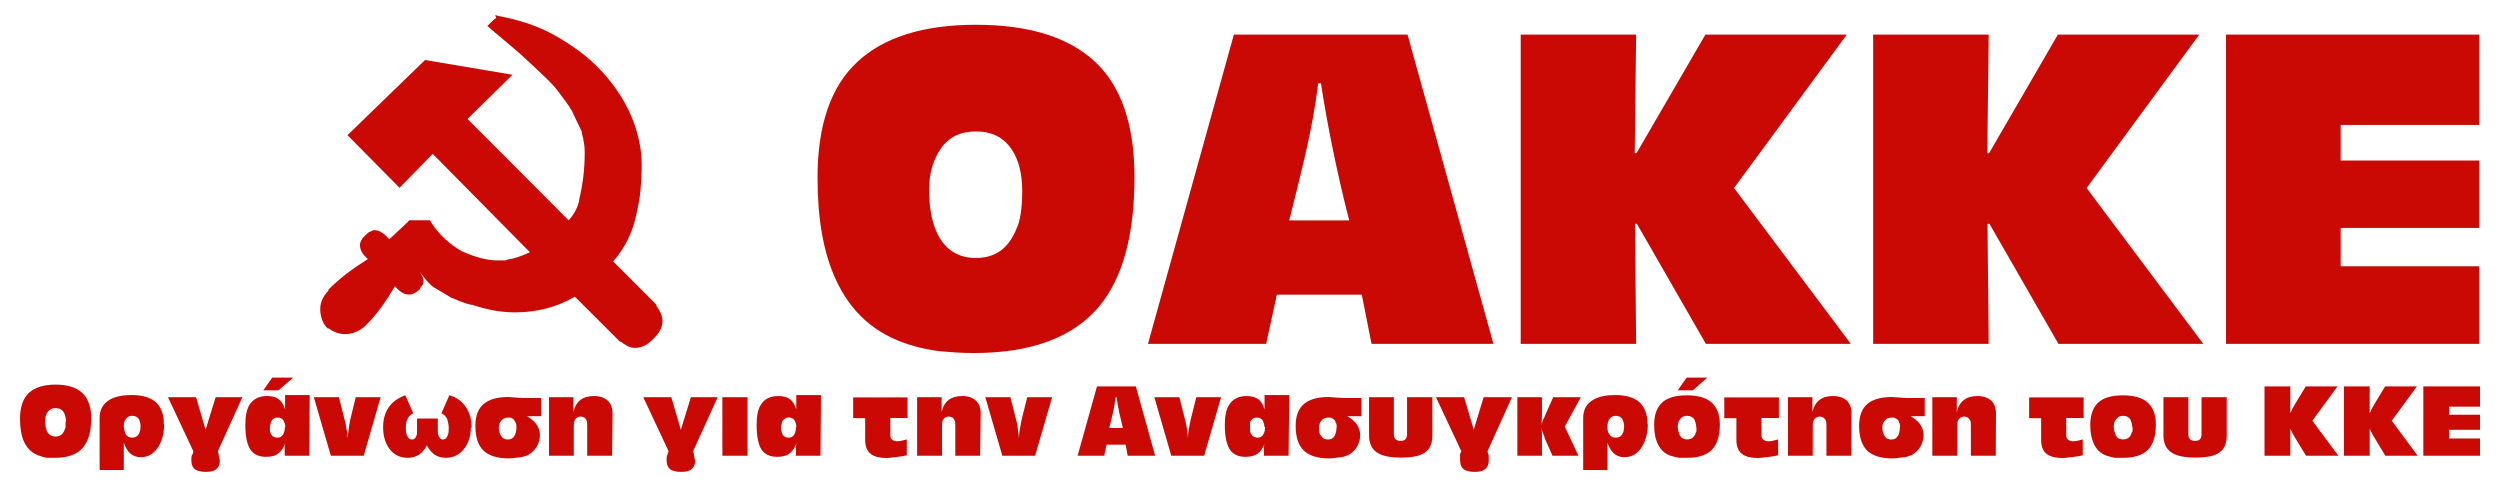
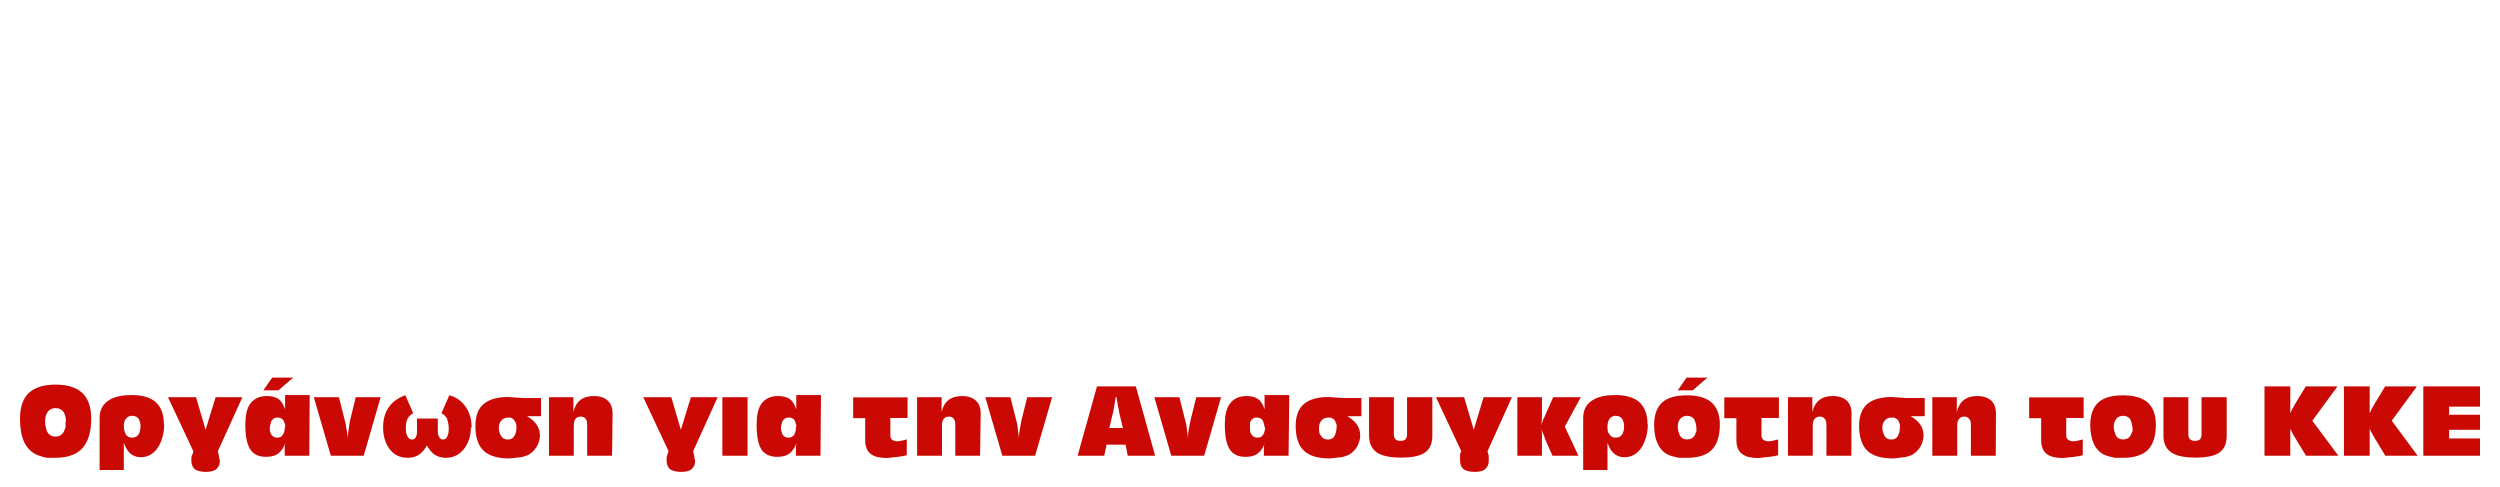
<svg xmlns="http://www.w3.org/2000/svg" height="48.687" width="250" version="1.1">
  <g transform="translate(-264.75,-702.2)">
    <g fill="#ca0904" transform="matrix(0.984,0,0,0.984,4.268,11.99)">
-       <path d="m315.14,703.25,0,0-0.27,0.22-0.13,0.11-0.49,0.49,0.52,0.46c1.02,0.87,1.94,1.61,2.76,2.33,0.8,0.72,1.55,1.45,2.23,2.08,0.64,0.61,1.23,1.16,1.72,1.83,0.53,0.73,0.98,1.28,1.37,1.95,0.31,0.7,0.65,1.36,0.98,2.06v0.11c0.21,0.77,0.31,1.39,0.31,2.03,0,1.79-0.22,3.36-0.56,4.77v0.13c-0.25,1.01-0.67,1.52-1.07,2.01l-10.28-10.31,4.57-4.49-8.89-1.5-7.88,7.64,5.29,5.35,3.37-3.45,9.88,10c-0.73,0.32-1.44,0.62-2.08,0.7-0.1,0-0.28,0.1-0.46,0.13h-0.7c-1.18,0-2.36-0.35-3.65-0.92-1.23-0.69-2.24-1.59-3.09-2.85l-0.18-0.31h-0.37-1.47-0.27l-0.19,0.22-1.83,1.71c-0.13-0.12-0.26-0.28-0.39-0.4-0.29-0.25-0.64-0.52-1.1-0.52h-0.15l-0.19,0.1-0.24,0.1c-0.13,0.1-0.3,0.23-0.44,0.4l-0.1,0.1c-0.12,0.14-0.37,0.42-0.37,0.82,0,0.41,0.16,0.71,0.4,1.01,0.1,0.13,0.28,0.27,0.4,0.4-1.39,0.89-2.75,1.82-4.01,3.12v0.1c-0.49,0.49-0.83,1.13-0.83,1.86,0,0.74,0.24,1.47,0.73,1.96h0.1c0.4,0.27,0.96,0.59,1.69,0.59,0.78,0,1.48-0.33,1.98-0.77,1.25-1.19,2.23-2.63,3.09-4.1,0.42,0.48,0.86,0.85,1.41,0.85,0.46,0,0.76-0.26,0.95-0.39l0.12-0.1,0.1-0.15c0-0.1,0.1-0.15,0.16-0.25,0.1-0.1,0.15-0.24,0.15-0.52,0-0.37-0.19-0.63-0.39-0.92,0.43,0.52,0.74,1.04,1.37,1.54,0.58,0.36,1.21,0.72,1.84,1.1,0.56,0.21,1.26,0.57,2.04,0.73h0.1c1.47,0.49,2.9,0.77,4.35,0.77,2.16,0,4.2-0.5,6.09-1.59l4.59,4.58h0.1c0.36,0.26,0.78,0.62,1.43,0.62,0.69,0,1.31-0.35,1.86-0.92,0.53-0.53,0.92-1.1,0.92-1.8,0-0.57-0.25-1.04-0.62-1.57v-0.1l-4.39-4.4c0.88-1.01,1.64-2.26,2.11-3.79,0.27-1,0.46-1.9,0.61-2.91,0.1-0.96,0.18-1.94,0.18-3.1,0-1.68-0.38-3.37-1.09-5.04-0.71-1.62-1.74-3.17-3.05-4.56-1.32-1.41-2.86-2.52-4.62-3.53-1.8-1.02-3.76-1.64-5.81-2.01l-0.31-0.1z" />
      <path d="m516.75,747.75-5.76,0,0-7.05,5.76,0,0,2.06-3.14,0,0,0.82,3.14,0,0,1.53-3.14,0,0,0.88,3.14,0zm-6.33,0-3.29,0-1.15-1.91c-0.15-0.24-0.29-0.52-0.44-0.83v0.64,0.63,1.47h-2.62v-7.05h2.62v1.48,1.23c0.13-0.18,0.15-0.32,0.19-0.42,0.13-0.16,0.19-0.31,0.25-0.42l1.13-1.87h3.23l-2.56,3.49zm-8.06,0-3.29,0-1.16-1.91c-0.15-0.24-0.29-0.52-0.44-0.83v0.64,0.63,1.47h-2.62v-7.05h2.62v1.48,1.23c0.13-0.18,0.15-0.32,0.2-0.42,0.12-0.16,0.18-0.31,0.24-0.42l1.13-1.87h3.23l-2.56,3.49zm-11.35-2.03c0,0.9-0.32,1.51-0.98,1.84-0.47,0.25-1.23,0.38-2.22,0.38-0.96,0-1.71-0.14-2.21-0.4-0.67-0.34-1.02-0.95-1.02-1.82v-3.92h2.53v3.77c0,0.45,0.23,0.67,0.7,0.67,0.43,0,0.64-0.22,0.64-0.67v-3.77h2.56zm-7.2-1.17c0,1.17-0.26,2.03-0.8,2.59-0.54,0.55-1.4,0.82-2.56,0.82h-0.75c-0.18,0-0.39-0.1-0.63-0.14-0.68-0.15-1.19-0.55-1.53-1.2-0.26-0.54-0.4-1.2-0.4-1.99,0-1.07,0.3-1.85,0.88-2.35,0.54-0.45,1.34-0.67,2.44-0.67,1.08,0,1.88,0.22,2.45,0.67,0.6,0.5,0.9,1.27,0.9,2.31zm-2.4,0.3c0-0.34-0.12-0.6-0.2-0.81-0.17-0.23-0.41-0.35-0.75-0.35-0.29,0-0.53,0.12-0.68,0.33-0.18,0.21-0.25,0.46-0.25,0.79,0,0.35,0.12,0.64,0.21,0.87,0.14,0.27,0.39,0.41,0.72,0.41,0.43,0,0.71-0.19,0.85-0.56,0-0.1,0.13-0.2,0.13-0.3v-0.38zm-4.94-0.94-1.77,0,0,1.6c0,0.26,0,0.44,0.14,0.56,0.12,0.11,0.26,0.19,0.51,0.21,0.36,0,0.71-0.1,1.03-0.19v1.61c-0.39,0.1-0.74,0.14-1.04,0.18-0.3,0-0.65,0.1-1,0.1-0.7,0-1.22-0.13-1.58-0.38-0.42-0.3-0.61-0.79-0.61-1.47v-2.2h-1.22v-2.11h5.54zm-8.93,3.84-2.53,0,0-3c0-0.3,0-0.52-0.12-0.66-0.12-0.21-0.28-0.32-0.55-0.32-0.28,0-0.47,0.11-0.6,0.34-0.12,0.17-0.12,0.41-0.12,0.74v2.9h-2.53v-5.95h2.49v0.77,0.74c0.25-1.08,0.94-1.63,2.08-1.63,0.6,0,1.06,0.16,1.41,0.46,0.32,0.3,0.49,0.74,0.49,1.33zm-7.22-4.02-1.42,0c0.39,0.24,0.71,0.5,0.92,0.78,0.26,0.36,0.38,0.74,0.38,1.16,0,0.41-0.12,0.79-0.32,1.16-0.22,0.36-0.51,0.64-0.88,0.85-0.27,0.11-0.56,0.2-0.88,0.24-0.32,0-0.67,0.1-1.05,0.1-1.17,0-2.02-0.26-2.56-0.76-0.56-0.52-0.86-1.38-0.86-2.55,0-1.04,0.31-1.8,0.89-2.27,0.54-0.43,1.36-0.66,2.43-0.66l1.47,0.1h1.88zm-2.51,1.15c0-0.2,0-0.39-0.11-0.53,0-0.16-0.15-0.29-0.29-0.38-0.12,0-0.13-0.1-0.2-0.1h-0.27c-0.29,0-0.52,0.11-0.68,0.3-0.17,0.2-0.25,0.44-0.25,0.75,0,0.33,0.13,0.6,0.22,0.8,0.14,0.26,0.37,0.38,0.7,0.38,0.31,0,0.53-0.12,0.67-0.38,0.12-0.22,0.19-0.49,0.19-0.82zm-4.95,2.87-2.53,0,0-3c0-0.3,0-0.52-0.11-0.66-0.13-0.21-0.29-0.32-0.56-0.32-0.28,0-0.47,0.11-0.6,0.34-0.12,0.17-0.12,0.41-0.12,0.74v2.9h-2.52v-5.95h2.48v0.77,0.74c0.25-1.08,0.94-1.63,2.08-1.63,0.61,0,1.07,0.16,1.41,0.46,0.32,0.3,0.49,0.74,0.49,1.33zm-7.36-3.84-1.77,0,0,1.6c0,0.26,0,0.44,0.14,0.56,0.13,0.11,0.26,0.19,0.52,0.21,0.35,0,0.7-0.1,1.03-0.19v1.61c-0.39,0.1-0.74,0.14-1.05,0.18-0.3,0-0.65,0.1-1,0.1-0.69,0-1.22-0.13-1.57-0.38-0.43-0.3-0.62-0.79-0.62-1.47v-2.2h-1.23v-2.11h5.55zm-7.27-4.1-1.48,1.29-1.53,0,0.9-1.29zm1.27,4.74c0,1.17-0.27,2.03-0.81,2.59-0.54,0.55-1.39,0.82-2.55,0.82h-0.75c-0.18,0-0.39-0.1-0.64-0.14-0.68-0.15-1.2-0.55-1.52-1.2-0.28-0.54-0.41-1.2-0.41-1.99,0-1.07,0.29-1.85,0.88-2.35,0.54-0.45,1.35-0.67,2.45-0.67,1.07,0,1.89,0.22,2.44,0.67,0.61,0.5,0.91,1.27,0.91,2.31zm-2.4,0.3c0-0.34-0.12-0.6-0.2-0.81-0.18-0.23-0.42-0.35-0.75-0.35-0.3,0-0.52,0.12-0.69,0.33s-0.24,0.46-0.24,0.79c0,0.35,0.12,0.64,0.21,0.87,0.15,0.27,0.39,0.41,0.72,0.41,0.43,0,0.71-0.19,0.86-0.56,0-0.1,0.11-0.2,0.11-0.3v-0.38zm-4.92-0.3c0,0.85-0.2,1.59-0.56,2.23-0.44,0.75-1.06,1.12-1.84,1.12-0.44,0-0.79-0.15-1.09-0.42-0.24-0.23-0.45-0.59-0.61-1.05v2.77h-2.47v-4.41-0.36-0.52c0-0.85,0.34-1.46,1.04-1.86,0.55-0.32,1.3-0.47,2.21-0.47,1.04,0,1.84,0.22,2.41,0.68,0.57,0.5,0.88,1.26,0.88,2.29zm-2.41,0.16c0-0.29-0.12-0.53-0.19-0.71-0.15-0.2-0.38-0.31-0.67-0.31-0.27,0-0.49,0.12-0.62,0.31-0.14,0.19-0.21,0.45-0.21,0.75,0,0.33,0,0.59,0.17,0.78,0.14,0.26,0.36,0.38,0.66,0.38,0.32,0,0.55-0.12,0.69-0.38,0.12-0.2,0.17-0.48,0.17-0.82zm-4.4-2.91-1.63,2.99,1.39,2.96-2.64,0-0.79-1.78c0-0.13-0.11-0.32-0.2-0.56,0-0.1-0.13-0.23-0.2-0.53,0,0.14,0.12,0.3,0.12,0.48v0.57,1.82h-2.5v-5.95h2.5v1.84c0,0.37,0,0.73-0.12,1.07,0.15-0.37,0.22-0.58,0.24-0.62,0-0.1,0.11-0.15,0.15-0.32l0.87-1.97zm-7,0-2.48,5.48c0,0.14,0.12,0.32,0.12,0.5v0.5c0,0.41-0.18,0.7-0.43,0.88-0.23,0.16-0.57,0.23-1.03,0.23s-0.8-0.1-1.03-0.23c-0.29-0.2-0.42-0.52-0.42-0.97v-0.57c0-0.14,0.12-0.26,0.12-0.34l-2.57-5.48h2.86l0.98,3.31,1-3.31zm-8.09,3.92c0,0.9-0.33,1.51-0.98,1.84-0.48,0.25-1.23,0.38-2.24,0.38-0.95,0-1.7-0.14-2.2-0.4-0.66-0.34-1.01-0.95-1.01-1.82v-3.92h2.52v3.77c0,0.45,0.23,0.67,0.69,0.67,0.43,0,0.65-0.22,0.65-0.67v-3.77h2.57zm-7.21-1.99-1.42,0c0.39,0.24,0.7,0.5,0.92,0.78,0.25,0.36,0.38,0.74,0.38,1.16,0,0.41-0.13,0.79-0.32,1.16-0.22,0.36-0.51,0.64-0.88,0.85-0.27,0.11-0.56,0.2-0.88,0.24-0.32,0-0.67,0.1-1.05,0.1-1.17,0-2.02-0.26-2.56-0.76-0.58-0.52-0.87-1.38-0.87-2.55,0-1.04,0.3-1.8,0.9-2.27,0.54-0.43,1.36-0.66,2.43-0.66l1.48,0.1h1.87zm-2.51,1.15c0-0.2,0-0.39-0.12-0.53,0-0.16-0.14-0.29-0.28-0.38-0.13,0-0.14-0.1-0.2-0.1h-0.27c-0.29,0-0.52,0.11-0.68,0.3-0.17,0.2-0.25,0.44-0.25,0.75,0,0.33,0,0.6,0.22,0.8,0.14,0.26,0.37,0.38,0.7,0.38,0.3,0,0.53-0.12,0.67-0.38,0.11-0.22,0.19-0.49,0.19-0.82zm-4.89,2.87-2.51,0v-0.65c0-0.22,0-0.45,0.12-0.71-0.17,0.5-0.41,0.88-0.72,1.11-0.31,0.25-0.72,0.36-1.26,0.36-0.67,0-1.17-0.2-1.51-0.62-0.4-0.5-0.6-1.38-0.6-2.65,0-0.88,0.14-1.55,0.44-2.02,0.36-0.58,0.95-0.89,1.77-0.89,0.51,0,0.92,0.12,1.18,0.32,0.28,0.18,0.48,0.53,0.65,1.03v-0.71-0.74h2.51zm-2.45-2.92c0-0.28-0.12-0.49-0.17-0.66-0.13-0.19-0.32-0.3-0.58-0.3-0.14,0-0.3,0-0.45,0.13-0.13,0.1-0.22,0.21-0.27,0.37v0.51c0,0.3,0,0.53,0.15,0.71,0.14,0.22,0.35,0.32,0.61,0.32,0.27,0,0.46-0.1,0.6-0.34,0.12-0.2,0.17-0.45,0.17-0.74zm-4.41-3.03-1.72,5.95-3.34,0-1.72-5.95,2.54,0,0.59,2.33c0.1,0.32,0.14,0.61,0.18,0.88,0,0.29,0.1,0.61,0.1,0.96,0-0.59,0.14-1.21,0.27-1.84l0.58-2.33zm-6.7,5.95-2.79,0-0.21-1.13-1.93,0-0.25,1.13-2.7,0,1.97-7.05,3.95,0zm-3.28-2.82-0.39-1.64c0-0.23-0.1-0.45-0.13-0.67,0-0.21-0.1-0.49-0.11-0.82h-0.1c-0.1,0.55-0.15,1.05-0.26,1.51l-0.39,1.62zm-7.19-3.13-1.73,5.95-3.33,0-1.73-5.95,2.55,0,0.59,2.33c0.1,0.32,0.13,0.61,0.17,0.88,0,0.29,0.1,0.61,0.11,0.96,0-0.59,0.14-1.21,0.26-1.84l0.58-2.33zm-7.32,5.95-2.52,0,0-3c0-0.3,0-0.52-0.1-0.66-0.11-0.21-0.28-0.32-0.55-0.32-0.28,0-0.48,0.11-0.6,0.34-0.1,0.17-0.1,0.41-0.1,0.74v2.9h-2.53v-5.95h2.49v0.77,0.74c0.23-1.08,0.94-1.63,2.08-1.63,0.6,0,1.06,0.16,1.39,0.46,0.34,0.3,0.5,0.74,0.5,1.33zm-7.37-3.84-1.75,0,0,1.6c0,0.26,0,0.44,0.13,0.56,0.1,0.11,0.26,0.19,0.51,0.21,0.36,0,0.7-0.1,1.03-0.19v1.61c-0.39,0.1-0.74,0.14-1.05,0.18-0.3,0-0.63,0.1-0.99,0.1-0.69,0-1.23-0.13-1.58-0.38-0.41-0.3-0.61-0.79-0.61-1.47v-2.2h-1.22v-2.11h5.53zm-8.85,3.84-2.5,0v-0.65c0-0.22,0-0.45,0.1-0.71-0.19,0.5-0.42,0.88-0.73,1.11-0.31,0.25-0.73,0.36-1.27,0.36-0.65,0-1.16-0.2-1.51-0.62-0.39-0.5-0.58-1.38-0.58-2.65,0-0.88,0.13-1.55,0.42-2.02,0.36-0.58,0.96-0.89,1.77-0.89,0.52,0,0.92,0.12,1.19,0.32,0.27,0.18,0.48,0.53,0.65,1.03v-0.71-0.74h2.51zm-2.45-2.92c0-0.28-0.1-0.49-0.17-0.66-0.12-0.19-0.32-0.3-0.57-0.3-0.15,0-0.31,0-0.46,0.13-0.13,0.1-0.22,0.21-0.27,0.37,0,0.14-0.1,0.32-0.1,0.51,0,0.3,0.1,0.53,0.16,0.71,0.14,0.22,0.34,0.32,0.61,0.32s0.47-0.1,0.6-0.34c0.1-0.2,0.16-0.45,0.16-0.74zm-4.96,2.92-2.56,0,0-5.95,2.56,0zm-3.04-5.95-2.49,5.48c0,0.14,0.1,0.32,0.1,0.5,0,0.2,0.1,0.36,0.1,0.5,0,0.41-0.18,0.7-0.42,0.88-0.23,0.16-0.57,0.23-1.03,0.23s-0.8-0.1-1.04-0.23c-0.27-0.2-0.41-0.52-0.41-0.97,0-0.21,0-0.4,0.1-0.57,0-0.14,0.1-0.26,0.1-0.34l-2.57-5.48h2.85l0.97,3.31,1.02-3.31zm-10.73,5.95-2.53,0,0-3c0-0.3,0-0.52-0.1-0.66-0.11-0.21-0.29-0.32-0.56-0.32-0.28,0-0.47,0.11-0.59,0.34-0.1,0.17-0.11,0.41-0.11,0.74v2.9h-2.52v-5.95h2.48v0.77,0.74c0.24-1.08,0.93-1.63,2.08-1.63,0.6,0,1.07,0.16,1.4,0.46s0.5,0.74,0.5,1.33zm-7.22-4.02-1.42,0c0.4,0.24,0.71,0.5,0.92,0.78,0.26,0.36,0.39,0.74,0.39,1.16,0,0.41-0.11,0.79-0.33,1.16-0.22,0.36-0.51,0.64-0.88,0.85-0.26,0.11-0.57,0.2-0.88,0.24-0.31,0-0.67,0.1-1.05,0.1-1.16,0-2.01-0.26-2.56-0.76-0.58-0.52-0.86-1.38-0.86-2.55,0-1.04,0.29-1.8,0.9-2.27,0.54-0.43,1.36-0.66,2.42-0.66l1.47,0.1h1.88zm-2.5,1.15c0-0.2,0-0.39-0.1-0.53-0.1-0.16-0.15-0.29-0.29-0.38-0.1,0-0.13-0.1-0.21-0.1h-0.25c-0.29,0-0.52,0.11-0.68,0.3-0.18,0.2-0.26,0.44-0.26,0.75,0,0.33,0.1,0.6,0.22,0.8,0.15,0.26,0.38,0.38,0.7,0.38,0.31,0,0.53-0.12,0.67-0.38,0.13-0.22,0.2-0.49,0.2-0.82zm-4.63,0c0,0.82-0.21,1.52-0.64,2.1-0.49,0.66-1.13,0.98-1.91,0.98-0.42,0-0.8-0.11-1.14-0.32-0.31-0.24-0.57-0.54-0.78-0.94-0.21,0.4-0.47,0.7-0.8,0.94-0.33,0.21-0.7,0.32-1.13,0.32-0.82,0-1.45-0.31-1.91-0.96-0.4-0.57-0.61-1.28-0.61-2.12,0-1.63,0.75-2.73,2.26-3.28l0.8,1.83c-0.27,0.14-0.46,0.33-0.58,0.57-0.11,0.23-0.17,0.51-0.17,0.85,0,0.33,0,0.58,0.1,0.78,0.1,0.31,0.29,0.47,0.54,0.47,0.2,0,0.33-0.11,0.4-0.32,0.1-0.14,0.1-0.34,0.1-0.59v-1.22h2.11v1.22c0,0.22,0,0.42,0.1,0.57,0.1,0.23,0.22,0.34,0.41,0.34,0.23,0,0.41-0.14,0.5-0.43,0.1-0.24,0.1-0.49,0.1-0.77,0-0.35-0.1-0.63-0.15-0.86-0.11-0.27-0.32-0.47-0.59-0.61l0.8-1.83,0.42,0.14c0.6,0.27,1.06,0.69,1.4,1.29,0.31,0.56,0.45,1.18,0.45,1.85zm-9.17-3.08-1.72,5.95-3.34,0-1.73-5.95,2.55,0,0.59,2.33c0.1,0.32,0.13,0.61,0.17,0.88,0.1,0.29,0.1,0.61,0.11,0.96,0.1-0.59,0.14-1.21,0.27-1.84l0.57-2.33zm-8.89-1.99-1.49,1.29-1.54,0,0.9-1.29zm1.64,7.94-2.5,0v-0.65c0-0.22,0-0.45,0.1-0.71-0.18,0.5-0.43,0.88-0.73,1.11-0.3,0.25-0.72,0.36-1.26,0.36-0.67,0-1.17-0.2-1.51-0.62-0.4-0.5-0.6-1.38-0.6-2.65,0-0.88,0.14-1.55,0.42-2.02,0.38-0.58,0.96-0.89,1.79-0.89,0.51,0,0.92,0.12,1.18,0.32,0.26,0.18,0.48,0.53,0.65,1.03v-0.71-0.74h2.5zm-2.44-2.92c0-0.28-0.1-0.49-0.18-0.66-0.13-0.19-0.31-0.3-0.57-0.3-0.15,0-0.3,0-0.46,0.13-0.13,0.1-0.22,0.21-0.26,0.37,0,0.14-0.1,0.32-0.1,0.51,0,0.3,0,0.53,0.15,0.71,0.13,0.22,0.34,0.32,0.61,0.32s0.46-0.1,0.59-0.34c0.11-0.2,0.18-0.45,0.18-0.74zm-4.36-3.03-2.49,5.48c0,0.14,0.1,0.32,0.1,0.5,0,0.2,0.1,0.36,0.1,0.5,0,0.41-0.18,0.7-0.42,0.88-0.23,0.16-0.57,0.23-1.03,0.23s-0.8-0.1-1.04-0.23c-0.27-0.2-0.41-0.52-0.41-0.97,0-0.21,0-0.4,0.1-0.57,0.1-0.14,0.1-0.26,0.1-0.34l-2.57-5.48h2.85l0.97,3.31,1.02-3.31zm-7.95,2.75c0,0.85-0.19,1.59-0.55,2.23-0.45,0.75-1.07,1.12-1.83,1.12-0.45,0-0.81-0.15-1.11-0.42-0.24-0.23-0.45-0.59-0.61-1.05v2.77h-2.46v-4.41-0.36-0.52c0-0.85,0.35-1.46,1.04-1.86,0.55-0.32,1.3-0.47,2.21-0.47,1.05,0,1.84,0.22,2.41,0.68,0.58,0.5,0.87,1.26,0.87,2.29zm-2.4,0.16c0-0.29-0.1-0.53-0.19-0.71-0.15-0.2-0.38-0.31-0.67-0.31-0.28,0-0.49,0.12-0.63,0.31-0.15,0.19-0.21,0.45-0.21,0.75,0,0.33,0.1,0.59,0.17,0.78,0.14,0.26,0.36,0.38,0.67,0.38,0.32,0,0.55-0.12,0.69-0.38,0.11-0.2,0.17-0.48,0.17-0.82zm-5.01-0.76c0,1.33-0.29,2.31-0.83,2.95-0.58,0.71-1.53,1.06-2.85,1.06h-0.76c-0.21,0-0.44-0.1-0.69-0.16-0.8-0.23-1.36-0.73-1.71-1.48-0.26-0.6-0.4-1.38-0.4-2.32,0-1.19,0.3-2.07,0.9-2.64,0.62-0.56,1.52-0.84,2.72-0.84s2.09,0.28,2.7,0.84c0.6,0.55,0.92,1.43,0.92,2.63zm-2.57,0.32c0-0.38-0.1-0.7-0.22-0.94-0.19-0.28-0.46-0.42-0.83-0.42-0.36,0-0.62,0.13-0.8,0.38-0.19,0.26-0.27,0.57-0.27,0.94,0,0.43,0.1,0.78,0.19,1.04,0.19,0.35,0.48,0.53,0.88,0.53,0.43,0,0.74-0.22,0.91-0.67,0-0.1,0.1-0.19,0.1-0.32v-0.54z" />
-       <path d="m516.67,736.38-25.73,0,0-31.43,25.73,0,0,9.18-14.08,0,0,3.62,14.08,0,0,6.85-14.08,0,0,3.89,14.08,0zm-28.04,0-14.72,0-7.01-12.2-0.2,0,0.12,12.2-11.74,0,0-31.43,11.74,0-0.14,12.05,0.18,0,6.99-12.05,14.37,0-11.45,15.59zm-35.82,0-14.73,0-7.01-12.2-0.19,0,0.11,12.2-11.73,0,0-31.43,11.73,0-0.14,12.05,0.18,0,7-12.05,14.37,0-11.46,15.59zm-36.32,0-12.39,0-0.99-5-8.63,0-1.09,5-12.01,0,8.73-31.43,17.65,0zm-14.66-12.55c-1.19-4.63-2.22-9.65-2.87-13.93h-0.28c-0.59,4.87-1.75,9.07-2.94,13.93zm-21.82-4.38c0,5.88-1.2,10.27-3.62,13.16-2.65,3.13-6.89,4.7-12.71,4.7-1.36,0-2.5-0.1-3.43-0.18-0.93-0.11-1.97-0.31-3.09-0.66-3.48-1.07-6-3.29-7.53-6.69-1.23-2.68-1.83-6.1-1.83-10.27,0-5.36,1.34-9.28,4.05-11.79,2.69-2.51,6.71-3.77,12.05-3.77,5.36,0,9.39,1.25,12.09,3.75,2.68,2.5,4.02,6.41,4.02,11.75zm-11.41,1.38c0-1.71-0.34-3.09-1.03-4.15-0.82-1.27-2.04-1.89-3.67-1.89-1.56,0-2.75,0.56-3.55,1.72-0.8,1.15-1.21,2.54-1.21,4.16,0,1.93,0.3,3.48,0.9,4.63,0.82,1.57,2.1,2.35,3.86,2.35,1.95,0,3.31-0.97,4.1-2.93,0.18-0.36,0.33-0.85,0.43-1.46,0.11-0.62,0.17-1.43,0.17-2.43z" />
    </g>
  </g>
</svg>